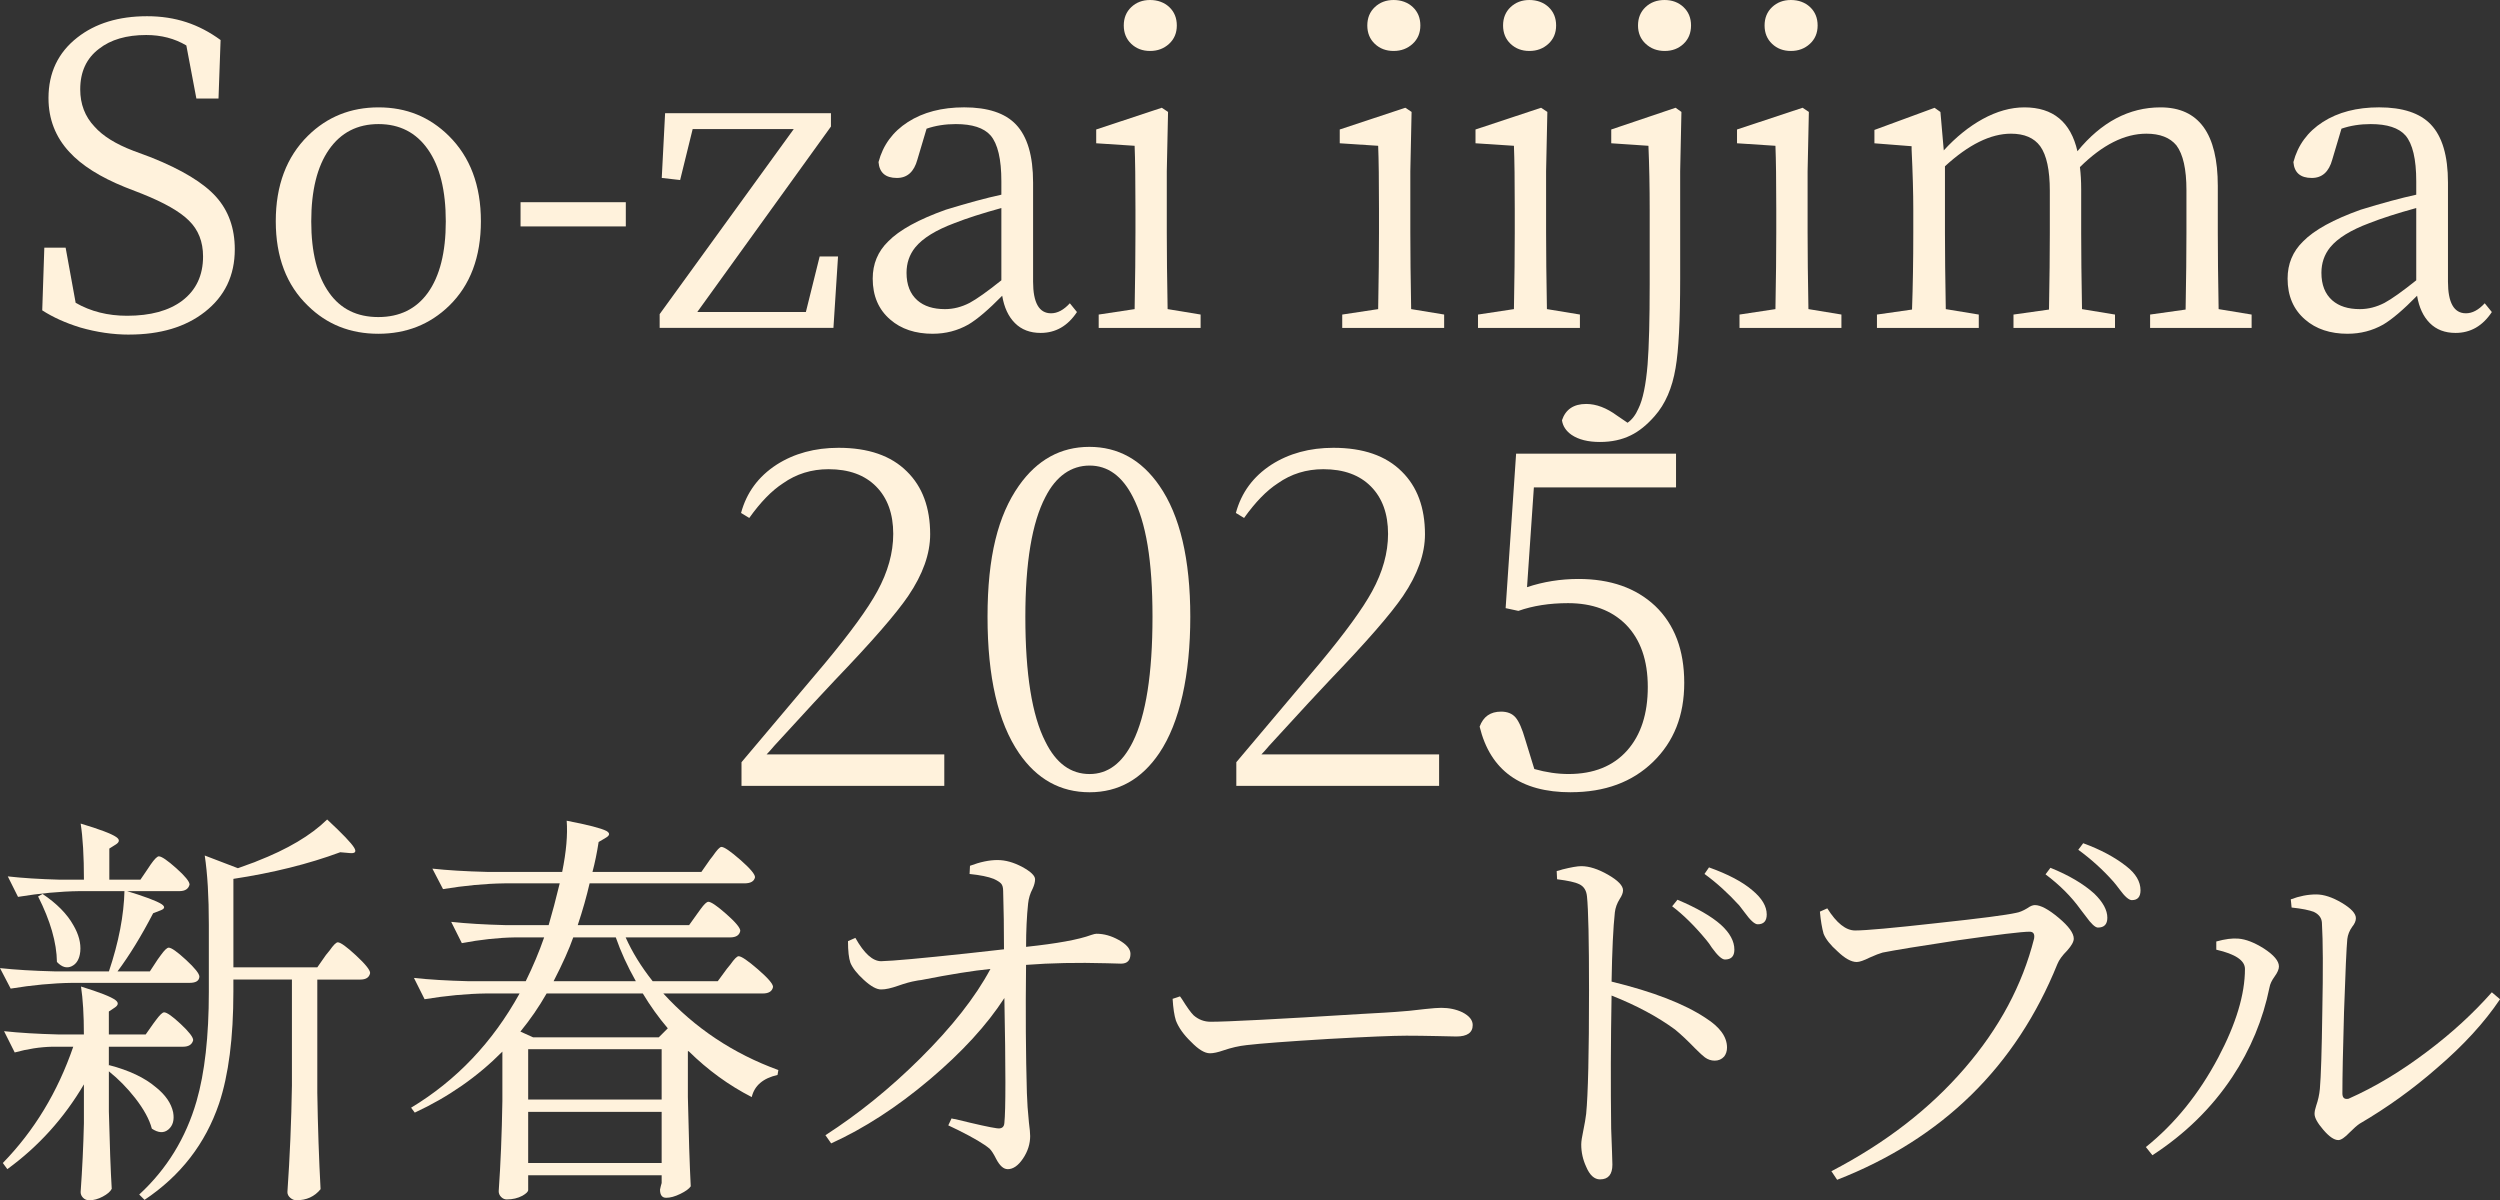
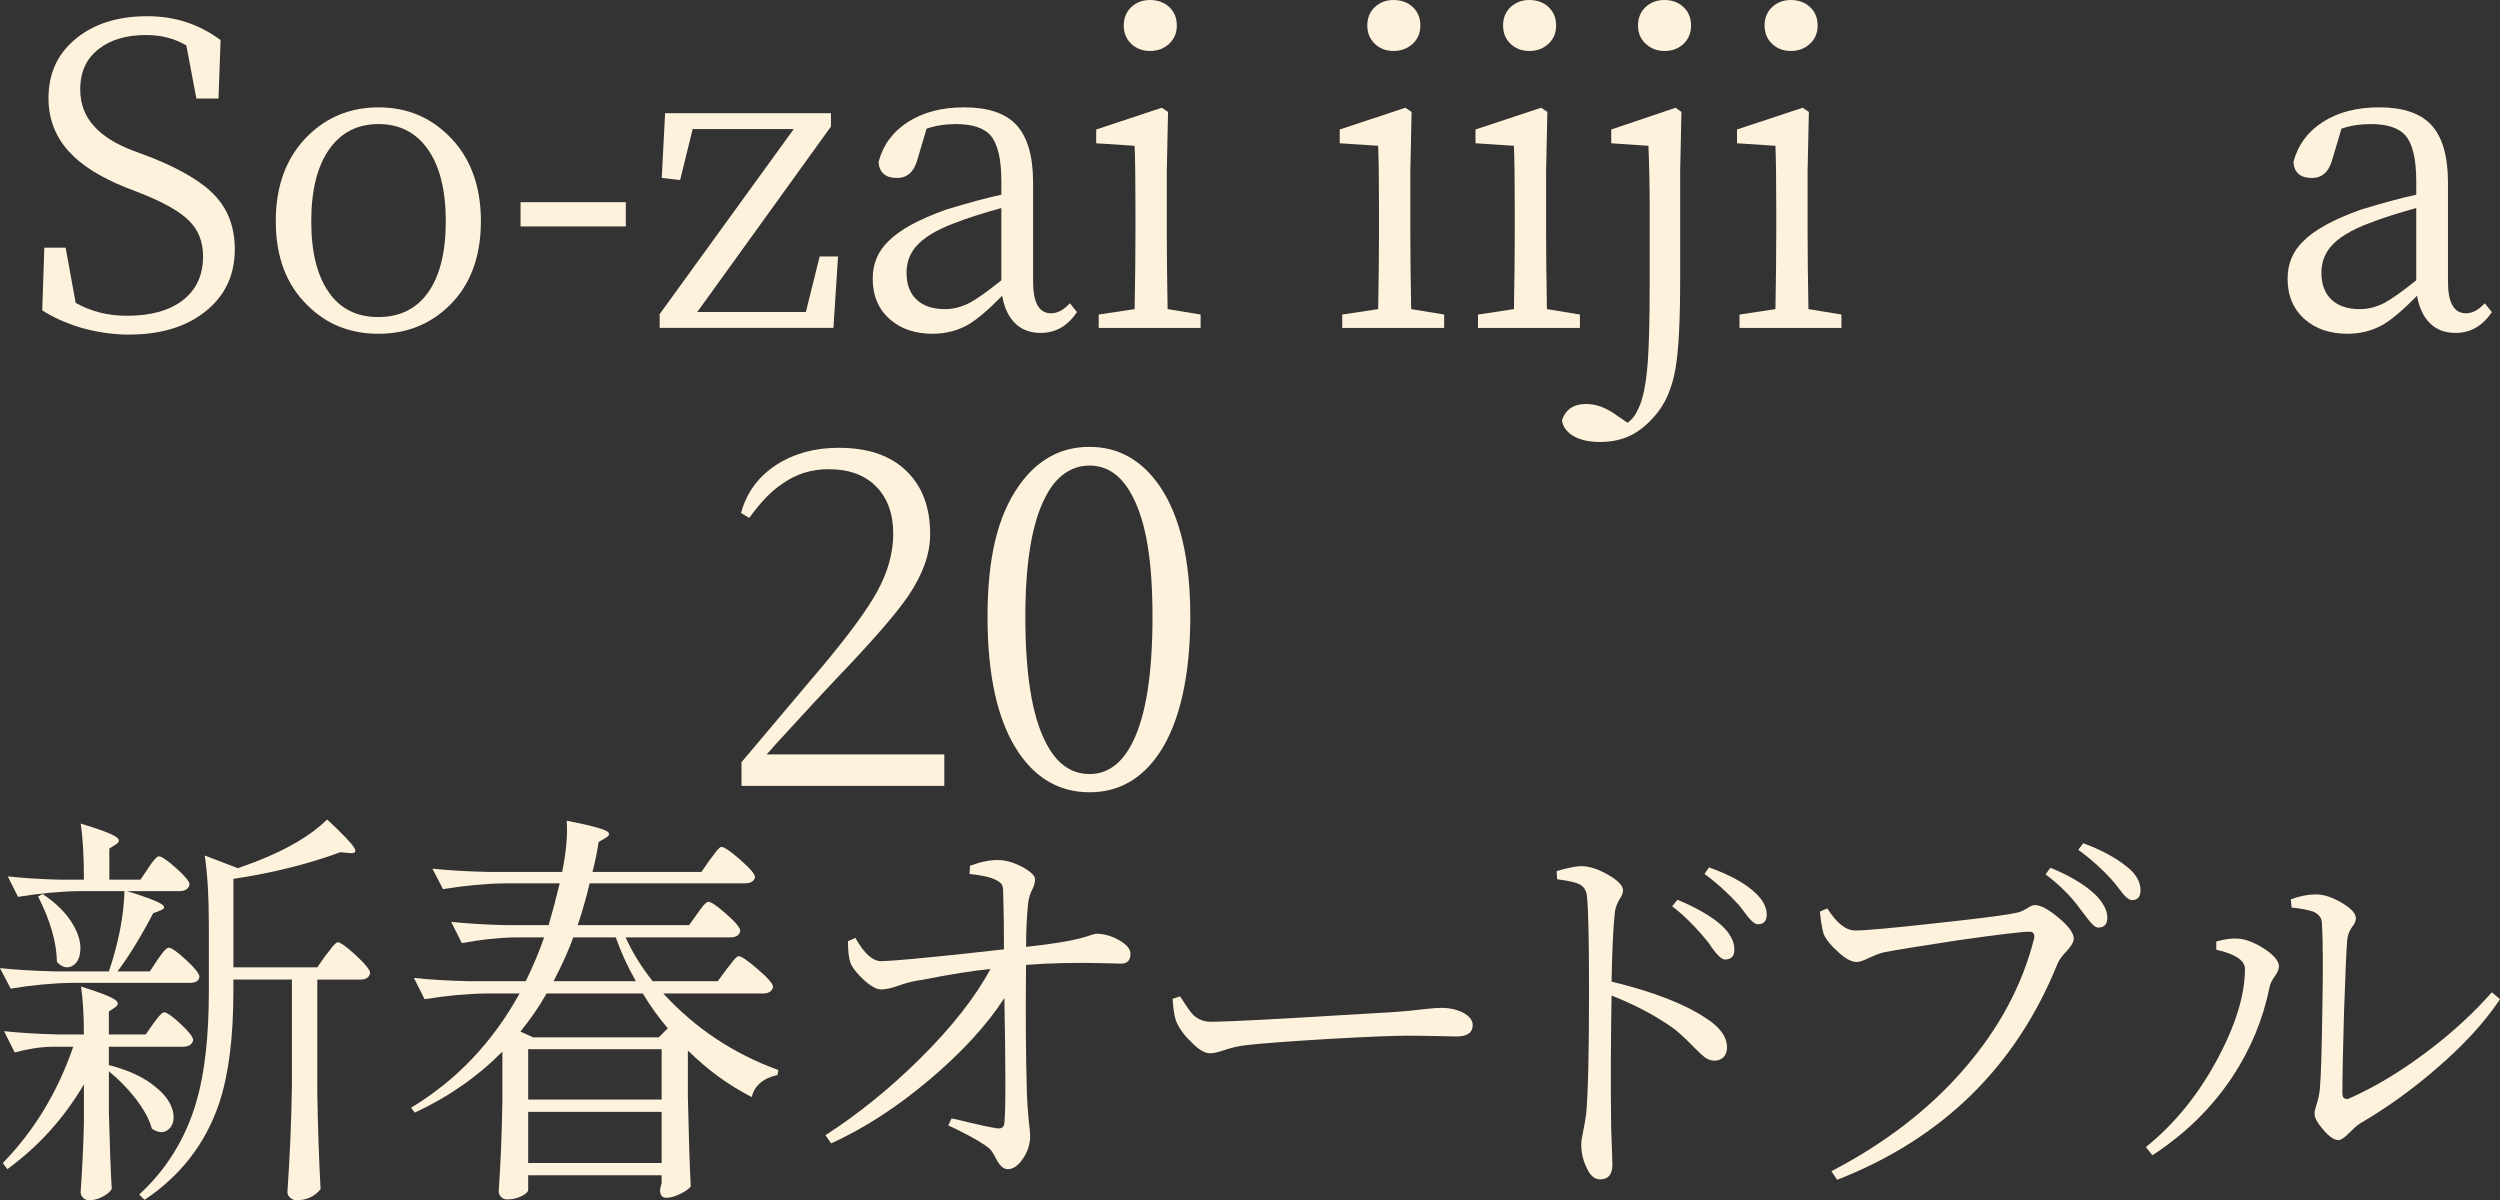
<svg xmlns="http://www.w3.org/2000/svg" id="_レイヤー_2" viewBox="0 0 1114.6 535.13">
  <rect x="0" y="0" width="1114.6" height="535.13" fill="#333333" stroke="none" />
  <defs>
    <style>.cls-1{fill:#fff2dc;stroke-width:0px;}</style>
  </defs>
  <g id="_レイヤー_1-2">
    <path class="cls-1" d="M4.75,440.75l-4.75-9.13c6.69.73,14.79,1.22,24.28,1.46h24.28c4.38-13.02,6.69-25.07,6.94-36.14,8.88,2.68,14.42,4.75,16.61,6.21,1.58,1.1,1.4,2.01-.55,2.74l-3.29,1.28c-5.23,10.1-10.53,18.74-15.88,25.92h14.42l3.47-5.29c.37-.48.85-1.16,1.46-2.01,1.58-2.19,2.74-3.29,3.47-3.29,1.21,0,3.8,1.83,7.76,5.48,3.95,3.65,5.93,6.15,5.93,7.48-.12,1.83-1.58,2.74-4.38,2.74h-52.39c-8.64.12-17.77.98-27.38,2.56ZM39.79,535.13c-1.1,0-2.01-.37-2.74-1.1s-1.1-1.58-1.1-2.56c.73-10.22,1.22-20.44,1.46-30.67v-17.34c-8.88,15.09-20.26,27.69-34.14,37.79l-2.01-2.74c13.99-14.36,24.46-31.64,31.4-51.84h-9.31c-5.48.12-11.08.98-16.79,2.56l-4.75-9.49c6.69.73,14.72,1.22,24.09,1.46h11.5c0-8.64-.43-15.76-1.28-21.36,8.27,2.56,13.39,4.56,15.33,6.02,1.46,1.1,1.4,2.19-.18,3.29l-2.74,1.83v10.22h16.43l3.47-4.93c.24-.37.61-.85,1.09-1.46,1.7-2.31,2.92-3.47,3.65-3.47,1.21,0,3.68,1.73,7.39,5.2,3.71,3.47,5.57,5.87,5.57,7.21-.49,1.95-2.01,2.92-4.56,2.92h-33.04v8.4l.18-.18c8.88,2.31,15.82,5.6,20.81,9.86,4.26,3.41,6.81,7.12,7.67,11.14.61,3.41-.09,5.96-2.1,7.67-2.01,1.71-4.47,1.58-7.39-.36-1.09-4.14-3.59-8.7-7.48-13.69-3.53-4.5-7.42-8.46-11.68-11.87v17.89c.37,14.97.79,26.47,1.28,34.5-.61,1.22-1.95,2.37-4.02,3.47-2.07,1.1-4.08,1.64-6.02,1.64ZM8.03,399.86l-4.56-9.13c6.45.73,14.12,1.22,23,1.46h10.95c0-10.46-.49-18.8-1.46-25.01,8.52,2.56,13.81,4.56,15.88,6.02,1.58,1.1,1.52,2.19-.18,3.29l-2.92,1.83v13.87h13.87l3.47-5.11c.24-.37.61-.91,1.09-1.64,1.7-2.43,2.92-3.65,3.65-3.65,1.21,0,3.8,1.77,7.76,5.29,3.95,3.53,5.93,5.96,5.93,7.3-.49,1.95-2.01,2.92-4.56,2.92h-44.54c-8.64.12-17.77.98-27.38,2.56ZM31.95,430.8c-2.19,1.04-4.38.4-6.57-1.92-.12-8.64-2.92-18.37-8.4-29.21l2.01-1.1c6.33,4.26,10.89,8.88,13.69,13.87,2.43,4.14,3.47,8.09,3.1,11.87-.36,3.29-1.64,5.45-3.83,6.48ZM132.16,535.13c-.98,0-1.89-.37-2.74-1.1-.85-.73-1.28-1.58-1.28-2.56,1.09-15.7,1.76-31.52,2.01-47.46v-47.28h-26.1v5.48c0,20.44-2.13,37.06-6.39,49.83-6.09,17.89-17.16,32.19-33.22,42.9l-2.37-2.37c12.29-11.32,20.81-25.19,25.56-41.62,3.65-12.66,5.48-28.9,5.48-48.74v-29.94c0-12.53-.61-22.82-1.83-30.85l14.79,5.66c1.34-.49,3.35-1.22,6.02-2.19,1.09-.36,1.88-.67,2.37-.91,13.75-5.35,24.21-11.56,31.4-18.62,6.81,6.33,10.83,10.53,12.05,12.6,1.1,1.83.43,2.62-2.01,2.37l-4.2-.37c-14.12,5.23-30,9.19-47.64,11.87v39.43h37.42l3.83-5.48c.37-.48.91-1.15,1.64-2.01,1.7-2.43,2.92-3.65,3.65-3.65,1.21,0,3.92,1.95,8.12,5.84,4.2,3.9,6.3,6.51,6.3,7.85-.37,1.95-1.83,2.92-4.38,2.92h-19.17v50.56c.24,15.09.73,29.39,1.46,42.9-2.68,3.29-6.27,4.93-10.77,4.93Z" />
    <path class="cls-1" d="M225.99,534.76c-.98,0-1.83-.36-2.56-1.1-.73-.73-1.09-1.58-1.09-2.56.85-12.05,1.4-25.43,1.64-40.16v-22.09c-11.08,11.2-24.1,20.26-39.06,27.2l-1.64-2.19c20.2-12.17,36.33-29.14,48.37-50.93h-14.97c-8.64.12-17.77.98-27.38,2.56l-4.75-9.49c6.69.73,14.79,1.22,24.28,1.46h25.56c3.29-6.69,6.02-13.2,8.21-19.53h-12.96c-7.55.12-15.46.98-23.73,2.56l-4.75-9.49c6.69.73,14.79,1.22,24.28,1.46h19.17c1.58-5.35,3.22-11.56,4.93-18.62h-24.64c-8.64.12-17.77.98-27.38,2.56l-4.75-9.13c6.69.73,14.79,1.22,24.28,1.46h33.59c1.83-9,2.49-16.61,2.01-22.82,9.49,1.83,15.39,3.35,17.71,4.56,1.7.98,1.58,2.01-.37,3.1l-3.1,1.83c-.73,4.75-1.64,9.19-2.74,13.33h48.56l3.83-5.48c.24-.37.67-.91,1.28-1.64,1.83-2.68,3.1-4.02,3.83-4.02,1.22,0,4.02,1.92,8.4,5.75,4.38,3.83,6.57,6.42,6.57,7.76-.37,1.83-1.95,2.74-4.75,2.74h-69c-1.34,5.84-3.1,12.05-5.29,18.62h49.65l3.65-5.11c.37-.48.85-1.16,1.46-2.01,1.58-2.19,2.74-3.29,3.47-3.29,1.21,0,3.89,1.83,8.03,5.48,4.14,3.65,6.21,6.15,6.21,7.48-.37,1.95-1.89,2.92-4.56,2.92h-46.55c2.92,6.57,6.94,13.08,12.05,19.53h29.02l4.02-5.48c.37-.48.91-1.16,1.64-2.01,1.7-2.43,2.92-3.65,3.65-3.65,1.21,0,4.08,1.95,8.58,5.84,4.5,3.9,6.75,6.51,6.75,7.85-.37,1.95-1.89,2.92-4.56,2.92h-44.36c14.12,15.46,31.21,26.83,51.29,34.14l-.37,2.19c-6.45,1.46-10.29,4.75-11.5,9.86-10.22-5.23-19.59-12.05-28.11-20.44h-.36v20.44c.36,17.16.79,30.42,1.28,39.79-.73,1.1-2.28,2.22-4.66,3.38-2.37,1.16-4.47,1.73-6.3,1.73s-2.74-1.22-2.74-3.65c.12-.37.24-.91.37-1.64.12-.49.24-.91.36-1.28v-3.47h-59.51v6.57c0,.73-.85,1.58-2.56,2.56-2.07,1.1-4.38,1.64-6.94,1.64ZM237.67,462.48h56.04l4.02-4.02c-4.14-4.87-7.85-10.04-11.13-15.52h-42.9c-3.41,5.96-7.3,11.62-11.68,16.98l5.66,2.56ZM235.48,490.22h59.51v-22.45h-59.51v22.45ZM235.48,518.52h59.51v-22.82h-59.51v22.82ZM246.8,437.47h36.69c-3.77-6.69-6.75-13.2-8.94-19.53h-18.98c-1.83,5.23-4.75,11.75-8.76,19.53Z" />
    <path class="cls-1" d="M449.24,521.25c-1.83,0-3.53-1.52-5.11-4.56-1.09-2.19-2.07-3.71-2.92-4.56-2.44-2.07-7.06-4.81-13.87-8.21-2.07-.97-3.59-1.7-4.56-2.19l1.46-3.1c.36.12.97.25,1.83.36,9.37,2.31,15.45,3.65,18.25,4.02,2.19.37,3.35-.42,3.47-2.37.61-5.6.61-24.16,0-55.68-7.79,12.05-18.92,24.19-33.41,36.42-14.48,12.23-29.09,21.69-43.81,28.39l-2.56-3.65c14.72-9.49,28.78-20.87,42.17-34.14,14.24-14.12,24.7-27.44,31.4-39.98-7.55.73-17.83,2.37-30.85,4.93-1.09.12-1.89.25-2.37.37-2.19.36-4.84,1.1-7.94,2.19s-5.57,1.64-7.39,1.64c-2.07.12-4.75-1.34-8.03-4.38-2.92-2.68-4.87-5.17-5.84-7.48-.73-2.07-1.09-5.29-1.09-9.67l3.29-1.46c3.89,6.94,7.73,10.4,11.5,10.4,5.11-.12,17.89-1.28,38.33-3.47,7.67-.85,13.14-1.46,16.43-1.83,0-9.25-.12-17.89-.37-25.92,0-1.58-.3-2.71-.91-3.38-.61-.67-1.71-1.37-3.29-2.1-2.44-.97-6.02-1.7-10.77-2.19l.18-3.65c4.5-1.7,8.58-2.56,12.23-2.56s7.24,1.04,11.13,3.1c3.77,2.07,5.66,3.9,5.66,5.48,0,1.22-.37,2.62-1.09,4.2-1.1,2.07-1.77,4.26-2.01,6.57-.61,5.72-.91,12.17-.91,19.35,13.75-1.46,23.42-3.22,29.02-5.29,1.09-.37,1.88-.55,2.37-.55,3.29,0,6.57.91,9.86,2.74,3.53,1.95,5.29,4.02,5.29,6.21,0,2.92-1.4,4.38-4.2,4.38-1.22,0-3.35-.06-6.39-.18-13.02-.36-25.01-.12-35.96.73-.25,21.06-.12,40.1.37,57.14.12,4.02.42,8.4.91,13.14.37,2.8.55,4.81.55,6.02,0,3.53-1.07,6.88-3.19,10.04-2.13,3.17-4.41,4.75-6.85,4.75Z" />
    <path class="cls-1" d="M539.41,469.59c-2.31,0-5.11-1.7-8.4-5.11-3.29-3.16-5.54-6.33-6.75-9.49-.73-2.31-1.22-5.54-1.46-9.67l3.29-1.1c.24.37.55.79.91,1.28,2.19,3.53,3.89,5.9,5.11,7.12,2.19,1.95,4.75,2.92,7.67,2.92,7.3,0,29.63-1.15,66.99-3.47,8.88-.48,13.99-.79,15.33-.91,3.89-.24,8.27-.67,13.14-1.28,3.41-.37,5.84-.55,7.3-.55,3.53,0,6.69.67,9.49,2.01,3.04,1.58,4.56,3.47,4.56,5.66,0,3.41-2.44,5.11-7.3,5.11-1.71,0-4.44-.06-8.21-.18-5.48-.12-10.16-.18-14.06-.18-5.84,0-17.46.49-34.87,1.46-18.13,1.1-30.24,2.01-36.33,2.74-3.41.36-6.88,1.16-10.41,2.37-2.44.85-4.44,1.28-6.02,1.28Z" />
    <path class="cls-1" d="M713.38,525.82c-2.56,0-4.63-1.89-6.21-5.66-1.46-3.16-2.19-6.45-2.19-9.86,0-1.34.3-3.41.91-6.21.61-2.92,1.03-5.41,1.28-7.48.85-8.64,1.28-26.95,1.28-54.95,0-22.15-.3-36.14-.91-41.98-.25-2.68-1.4-4.5-3.47-5.48-1.71-.85-4.99-1.58-9.86-2.19l-.18-3.65c.61-.12,1.46-.36,2.56-.73,3.89-.97,6.69-1.46,8.4-1.46,3.53,0,7.51,1.28,11.96,3.83,4.44,2.56,6.66,4.87,6.66,6.94,0,1.1-.49,2.37-1.46,3.83-1.22,1.95-1.95,3.96-2.19,6.02-.73,6.69-1.22,16.98-1.46,30.85,18.5,4.5,32.49,9.92,41.98,16.25,6.33,4.02,9.49,8.4,9.49,13.14,0,1.58-.43,2.92-1.28,4.02-1.1,1.22-2.5,1.83-4.2,1.83-1.58,0-3.04-.48-4.38-1.46-.85-.61-2.31-1.95-4.38-4.02-3.29-3.41-6.27-6.21-8.94-8.4-7.79-5.72-17.22-10.77-28.29-15.15-.37,20.44-.43,40.22-.18,59.33.12,2.68.24,6.02.37,10.04.12,3.04.18,5.05.18,6.02,0,4.38-1.83,6.57-5.48,6.57ZM769.05,427.79c-1.34,0-3.29-1.76-5.84-5.29-.85-1.34-1.64-2.43-2.37-3.29-5.23-6.33-10.34-11.38-15.33-15.15l2.37-2.92c8.64,3.65,15.09,7.36,19.35,11.14,4.02,3.65,6.02,7.36,6.02,11.13,0,2.92-1.4,4.38-4.2,4.38ZM783.66,412.09c-1.34,0-3.29-1.76-5.84-5.29-.98-1.34-1.77-2.37-2.37-3.1-4.99-5.48-10.16-10.16-15.52-14.06l2.01-2.92c8.52,3.04,14.97,6.45,19.35,10.22,4.26,3.53,6.39,7.12,6.39,10.77,0,2.92-1.34,4.38-4.02,4.38Z" />
    <path class="cls-1" d="M819.07,526l-2.56-3.83c24.1-12.53,43.93-27.87,59.51-46,15.33-17.77,25.62-36.99,30.85-57.68.37-2.07-.3-3.1-2.01-3.1-3.41,0-14.06,1.28-31.95,3.83-16.92,2.56-28.11,4.38-33.59,5.48-1.34.37-3.23,1.1-5.66,2.19-2.68,1.34-4.63,2.01-5.84,2.01-2.44,0-5.29-1.58-8.58-4.75-3.17-2.8-5.23-5.41-6.21-7.85-.73-2.56-1.28-5.84-1.64-9.86l3.29-1.46c4.14,6.57,8.27,9.86,12.41,9.86,4.75,0,16.91-1.1,36.51-3.29,19.23-2.07,30.97-3.59,35.23-4.56,1.46-.24,3.1-.91,4.93-2.01,1.34-.97,2.49-1.46,3.47-1.46,2.56,0,6.08,1.89,10.59,5.66,4.5,3.77,6.75,6.88,6.75,9.31,0,1.34-.98,3.1-2.92,5.29-2.19,2.19-3.65,4.2-4.38,6.02-18.5,45.76-51.23,77.83-98.21,96.2ZM935.35,413.55c-1.22,0-3.04-1.7-5.48-5.11-.98-1.34-1.77-2.37-2.37-3.1-4.02-5.6-9.19-10.77-15.52-15.52l2.19-2.92c8.15,3.29,14.66,7.12,19.53,11.5,3.89,3.77,5.84,7.36,5.84,10.77,0,2.92-1.4,4.38-4.2,4.38ZM950.5,401.32c-1.34,0-3.17-1.58-5.48-4.75-1.09-1.46-2.01-2.62-2.74-3.47-4.63-5.23-9.86-9.98-15.7-14.24l2.19-2.92c7.67,2.8,14.06,6.21,19.17,10.22,4.26,3.29,6.39,6.88,6.39,10.77,0,2.92-1.28,4.38-3.83,4.38Z" />
    <path class="cls-1" d="M959.63,515.05l-2.92-3.65c12.9-10.34,23.67-23.67,32.31-39.98,7.91-14.97,11.87-28.11,11.87-39.43,0-3.77-4.26-6.63-12.78-8.58v-3.65c3.89-1.1,7.18-1.52,9.86-1.28,3.29.25,7.06,1.71,11.32,4.38,4.5,2.92,6.75,5.6,6.75,8.03,0,1.22-.64,2.71-1.92,4.47-1.28,1.77-2.04,3.38-2.28,4.84-2.92,14.36-8.46,27.69-16.61,39.98-9.13,13.75-20.99,25.37-35.6,34.87ZM1042.5,508.29c-1.83,0-4.05-1.52-6.66-4.56-2.62-3.04-3.92-5.41-3.92-7.12,0-.97.24-2.19.73-3.65.85-2.43,1.4-4.93,1.64-7.48.48-5.48.85-16.98,1.09-34.5.37-18.37.3-31.58-.18-39.61-.12-2.07-1.28-3.65-3.47-4.75-2.07-.85-5.42-1.52-10.04-2.01l-.37-3.65c3.89-1.46,7.67-2.19,11.32-2.19,3.41,0,7.21,1.25,11.41,3.74,4.2,2.5,6.3,4.78,6.3,6.85,0,1.22-.55,2.5-1.64,3.83-1.22,1.71-1.95,3.53-2.19,5.48-.37,3.77-.85,14.6-1.46,32.49-.49,16.92-.73,29.02-.73,36.33,0,1.95.91,2.74,2.74,2.37,11.8-5.23,23.55-12.29,35.23-21.17,10.83-8.15,20.38-16.91,28.66-26.29l3.65,3.1c-6.94,10.34-16.31,20.57-28.11,30.67-10.71,9.37-22.21,17.65-34.5,24.83-1.09.73-2.56,2.01-4.38,3.83-2.19,2.31-3.9,3.47-5.11,3.47Z" />
    <path class="cls-1" d="M57.57,149.18c-7.2,0-14.47-1.06-21.79-3.17-6.46-1.98-12.11-4.53-16.95-7.64l.93-27.94h9.5l4.47,24.58c6.71,3.85,14.34,5.77,22.91,5.77,10.43,0,18.62-2.23,24.58-6.7,6.21-4.72,9.31-11.3,9.31-19.74,0-6.58-2.11-11.92-6.33-16.02-3.98-3.97-10.93-7.94-20.86-11.92l-7.64-2.98c-11.05-4.47-19.31-9.69-24.77-15.65-6.21-6.7-9.31-14.71-9.31-24.03,0-11.3,4.28-20.3,12.85-27.01,8.07-6.33,18.44-9.5,31.1-9.5s23.09,3.54,32.78,10.62l-.93,26.07h-9.87l-4.47-23.65c-5.21-3.1-11.17-4.66-17.88-4.66-8.82,0-15.83,2.05-21.05,6.15-5.59,4.22-8.38,10.24-8.38,18.07,0,6.58,2.11,12.11,6.33,16.58,3.72,4.22,9.5,7.82,17.32,10.8l8.01,2.98c13.66,5.47,23.28,11.3,28.87,17.51,5.59,6.21,8.38,14.03,8.38,23.47,0,11.67-4.47,20.98-13.41,27.94-8.57,6.7-19.81,10.06-33.71,10.06Z" />
    <path class="cls-1" d="M168.67,148.81c-12.48,0-22.94-4.16-31.38-12.48-9.56-9.19-14.34-21.76-14.34-37.71s4.78-28.65,14.34-38.09c8.57-8.44,19.06-12.66,31.48-12.66s22.72,4.22,31.29,12.66c9.56,9.44,14.34,22.13,14.34,38.09s-4.72,28.53-14.16,37.71c-8.57,8.32-19.09,12.48-31.57,12.48ZM168.67,141.36c9.5,0,16.85-3.6,22.07-10.8,5.34-7.45,8.01-18.07,8.01-31.85s-2.64-24.46-7.92-32.03c-5.28-7.57-12.64-11.36-22.07-11.36s-16.79,3.79-22.07,11.36c-5.28,7.57-7.92,18.25-7.92,32.03s2.67,24.4,8.01,31.85c5.09,7.2,12.39,10.8,21.88,10.8Z" />
    <path class="cls-1" d="M232.08,100.95v-10.8h46.93v10.8h-46.93Z" />
    <path class="cls-1" d="M294.1,146.2v-6.15l59.79-82.51h-45.07l-5.59,22.72-8.19-.93,1.49-28.87h73.94v5.96l-59.6,82.69h48.42l6.15-24.77h8.19l-2.05,31.85h-77.48Z" />
    <path class="cls-1" d="M415.91,148.81c-7.82,0-14.16-2.11-19-6.33-5.21-4.47-7.82-10.55-7.82-18.25,0-6.58,2.3-12.11,6.89-16.58,4.96-5.09,13.53-9.81,25.7-14.15,9.68-2.98,17.94-5.21,24.77-6.7v-5.96c0-9.93-1.62-16.76-4.84-20.49-2.98-3.35-8.13-5.03-15.46-5.03-4.72,0-9.07.68-13.04,2.05l-4.1,13.78c-1.49,5.47-4.53,8.19-9.13,8.19-5.09,0-7.82-2.36-8.2-7.08,1.99-7.57,6.36-13.53,13.13-17.88,6.77-4.34,15.12-6.52,25.05-6.52,10.55,0,18.25,2.55,23.09,7.64,5.09,5.34,7.64,13.97,7.64,25.89v44.14c0,9.44,2.67,14.15,8.01,14.15,2.86,0,5.65-1.49,8.38-4.47l3.17,3.91c-4.1,6.21-9.5,9.31-16.2,9.31-4.72,0-8.54-1.46-11.45-4.38-2.92-2.92-4.81-6.98-5.68-12.2-6.09,6.21-11.11,10.49-15.09,12.85-4.84,2.73-10.12,4.1-15.83,4.1ZM421.31,137.82c3.73,0,7.39-.93,10.99-2.79,3.23-1.74,7.94-5.09,14.15-10.06v-32.22c-8.57,2.36-15.52,4.6-20.86,6.71-8.32,3.1-14.16,6.71-17.51,10.8-2.61,3.23-3.91,7.02-3.91,11.36,0,5.34,1.61,9.44,4.84,12.29,2.98,2.61,7.08,3.91,12.29,3.91Z" />
    <path class="cls-1" d="M489.84,146.2v-5.96l16.02-2.42c.25-13.66.37-25.02.37-34.08v-10.43c0-12.67-.12-22.1-.37-28.31l-17.13-1.12v-6.15l29.24-9.69,2.79,1.86-.56,26.45v27.38c0,9.06.12,20.43.37,34.08l14.71,2.42v5.96h-45.44ZM512.75,22.72c-3.35,0-6.15-1.05-8.38-3.17-2.23-2.11-3.35-4.84-3.35-8.19s1.12-6.08,3.35-8.19c2.24-2.11,5.03-3.17,8.38-3.17s6.33,1.06,8.57,3.17c2.23,2.11,3.35,4.84,3.35,8.19s-1.15,6.08-3.45,8.19c-2.3,2.11-5.12,3.17-8.47,3.17Z" />
    <path class="cls-1" d="M598.42,146.2v-5.96l16.02-2.42c.25-13.66.37-25.02.37-34.08v-10.43c0-12.67-.12-22.1-.37-28.31l-17.13-1.12v-6.15l29.24-9.69,2.79,1.86-.56,26.45v27.38c0,9.06.12,20.43.37,34.08l14.71,2.42v5.96h-45.44ZM621.33,22.72c-3.35,0-6.15-1.05-8.38-3.17-2.23-2.11-3.35-4.84-3.35-8.19s1.12-6.08,3.35-8.19c2.24-2.11,5.03-3.17,8.38-3.17s6.33,1.06,8.57,3.17c2.23,2.11,3.35,4.84,3.35,8.19s-1.15,6.08-3.45,8.19c-2.3,2.11-5.12,3.17-8.47,3.17Z" />
    <path class="cls-1" d="M658.95,146.2v-5.96l16.02-2.42c.25-13.66.37-25.02.37-34.08v-10.43c0-12.67-.12-22.1-.37-28.31l-17.13-1.12v-6.15l29.24-9.69,2.79,1.86-.56,26.45v27.38c0,9.06.12,20.43.37,34.08l14.71,2.42v5.96h-45.44ZM681.86,22.72c-3.35,0-6.15-1.05-8.38-3.17-2.23-2.11-3.35-4.84-3.35-8.19s1.12-6.08,3.35-8.19c2.24-2.11,5.03-3.17,8.38-3.17s6.33,1.06,8.57,3.17c2.23,2.11,3.35,4.84,3.35,8.19s-1.15,6.08-3.45,8.19c-2.3,2.11-5.12,3.17-8.47,3.17Z" />
    <path class="cls-1" d="M713.34,197.05c-5.34,0-9.56-1.06-12.67-3.17-2.48-1.74-3.91-3.91-4.28-6.52,1.62-4.84,5.22-7.26,10.8-7.26,4.47,0,9.06,1.74,13.78,5.21l4.66,3.17c1.98-1.37,3.6-3.48,4.84-6.33,1.98-3.98,3.35-10.56,4.1-19.74.62-7.95.93-19.86.93-35.76v-33.15c0-10.3-.19-19.8-.56-28.5l-16.58-1.12v-6.15l28.68-9.69,2.61,1.86-.56,26.45v47.87c0,18.75-.68,32.03-2.05,39.86-1.49,8.94-4.59,16.08-9.31,21.42-3.48,3.97-7.02,6.83-10.62,8.57-3.98,1.98-8.57,2.98-13.78,2.98ZM742.21,22.72c-3.35,0-6.18-1.05-8.47-3.17-2.3-2.11-3.45-4.84-3.45-8.19s1.12-6.08,3.35-8.19c2.23-2.11,5.06-3.17,8.47-3.17s6.24,1.06,8.47,3.17c2.24,2.11,3.35,4.84,3.35,8.19s-1.12,6.08-3.35,8.19c-2.23,2.11-5.03,3.17-8.38,3.17Z" />
    <path class="cls-1" d="M775.54,146.2v-5.96l16.02-2.42c.25-13.66.37-25.02.37-34.08v-10.43c0-12.67-.12-22.1-.37-28.31l-17.13-1.12v-6.15l29.24-9.69,2.79,1.86-.56,26.45v27.38c0,9.06.12,20.43.37,34.08l14.71,2.42v5.96h-45.44ZM798.45,22.72c-3.35,0-6.15-1.05-8.38-3.17-2.23-2.11-3.35-4.84-3.35-8.19s1.12-6.08,3.35-8.19c2.24-2.11,5.03-3.17,8.38-3.17s6.33,1.06,8.57,3.17c2.23,2.11,3.35,4.84,3.35,8.19s-1.15,6.08-3.45,8.19c-2.3,2.11-5.12,3.17-8.47,3.17Z" />
-     <path class="cls-1" d="M836.82,146.2v-5.96l15.64-2.23c.37-10.43.56-21.85.56-34.27v-10.24c0-7.45-.25-16.39-.75-26.82v-1.49l-16.58-1.3v-5.96l26.82-9.87,2.61,1.86,1.49,17.13c5.46-5.96,11.24-10.62,17.32-13.97,6.33-3.47,12.54-5.21,18.62-5.21,12.79,0,20.67,6.52,23.65,19.56,10.68-13.04,23.03-19.56,37.06-19.56,17.01,0,25.52,11.67,25.52,35.01v20.86c0,9.06.12,20.43.37,34.08l14.71,2.42v5.96h-45.26v-5.96l15.83-2.23c.25-13.9.37-25.33.37-34.27v-19c0-9.31-1.49-15.95-4.47-19.93-2.86-3.47-7.33-5.21-13.41-5.21-9.69,0-19.56,4.97-29.61,14.9.37,2.98.56,6.27.56,9.87v19.37c0,9.06.12,20.43.37,34.08l14.71,2.42v5.96h-45.26v-5.96l15.83-2.23c.25-13.66.37-25.08.37-34.27v-18.62c0-9.31-1.43-15.95-4.28-19.93-2.73-3.72-7.08-5.59-13.04-5.59-9.06,0-18.88,4.84-29.43,14.53v29.61c0,9.06.12,20.43.37,34.08l14.71,2.42v5.96h-45.44Z" />
    <path class="cls-1" d="M1046.72,148.81c-7.82,0-14.16-2.11-19-6.33-5.21-4.47-7.82-10.55-7.82-18.25,0-6.58,2.3-12.11,6.89-16.58,4.96-5.09,13.53-9.81,25.7-14.15,9.68-2.98,17.94-5.21,24.77-6.7v-5.96c0-9.93-1.62-16.76-4.84-20.49-2.98-3.35-8.13-5.03-15.46-5.03-4.72,0-9.07.68-13.04,2.05l-4.1,13.78c-1.49,5.47-4.53,8.19-9.13,8.19-5.09,0-7.82-2.36-8.2-7.08,1.99-7.57,6.36-13.53,13.13-17.88,6.77-4.34,15.12-6.52,25.05-6.52,10.55,0,18.25,2.55,23.09,7.64,5.09,5.34,7.64,13.97,7.64,25.89v44.14c0,9.44,2.67,14.15,8.01,14.15,2.86,0,5.65-1.49,8.38-4.47l3.17,3.91c-4.1,6.21-9.5,9.31-16.2,9.31-4.72,0-8.54-1.46-11.45-4.38-2.92-2.92-4.81-6.98-5.68-12.2-6.09,6.21-11.11,10.49-15.09,12.85-4.84,2.73-10.12,4.1-15.83,4.1ZM1052.12,137.82c3.73,0,7.39-.93,10.99-2.79,3.23-1.74,7.94-5.09,14.15-10.06v-32.22c-8.57,2.36-15.52,4.6-20.86,6.71-8.32,3.1-14.16,6.71-17.51,10.8-2.61,3.23-3.91,7.02-3.91,11.36,0,5.34,1.61,9.44,4.84,12.29,2.98,2.61,7.08,3.91,12.29,3.91Z" />
    <path class="cls-1" d="M330.59,350.38v-10.56c6.09-7.18,14.83-17.54,26.21-31.08,5.14-6.09,8.8-10.43,10.97-13,11.38-13.68,19.16-24.38,23.36-32.1,4.74-8.67,7.11-17.2,7.11-25.6,0-8.94-2.54-15.98-7.62-21.13-5.08-5.15-12.16-7.72-21.23-7.72-7.59,0-14.36,2.1-20.31,6.3-5.01,3.25-10.02,8.4-15.03,15.44l-3.66-2.23c2.44-9.07,7.72-16.25,15.85-21.53,7.85-5.01,17.06-7.52,27.63-7.52,13.27,0,23.43,3.52,30.47,10.56,6.91,6.77,10.36,16.12,10.36,28.03,0,8.67-3.25,17.81-9.75,27.42-5.42,7.99-16.32,20.52-32.71,37.58-3.39,3.52-12.39,13.27-27.02,29.25-1.49,1.76-2.64,3.05-3.45,3.86h79.23v14.02h-90.4Z" />
    <path class="cls-1" d="M485.79,353.22c-13,0-23.5-5.82-31.49-17.47-9.34-13.68-14.02-33.92-14.02-60.74s4.67-45.23,14.02-58.51c8.13-11.51,18.59-17.27,31.39-17.27s23.19,5.76,31.18,17.27c9.21,13.27,13.81,32.78,13.81,58.51s-4.61,47.06-13.81,60.74c-7.86,11.65-18.22,17.47-31.08,17.47ZM485.79,345.1c8.13,0,14.56-4.81,19.3-14.42,5.82-11.78,8.74-30.33,8.74-55.66s-2.91-42.05-8.74-53.43c-4.74-9.34-11.17-14.02-19.3-14.02s-14.97,4.67-19.71,14.02c-5.96,11.38-8.94,29.19-8.94,53.43,0,25.46,2.98,44.02,8.94,55.66,4.74,9.62,11.31,14.42,19.71,14.42Z" />
-     <path class="cls-1" d="M551.2,350.38v-10.56c6.09-7.18,14.83-17.54,26.21-31.08,5.14-6.09,8.8-10.43,10.97-13,11.38-13.68,19.16-24.38,23.36-32.1,4.74-8.67,7.11-17.2,7.11-25.6,0-8.94-2.54-15.98-7.62-21.13-5.08-5.15-12.16-7.72-21.23-7.72-7.59,0-14.36,2.1-20.31,6.3-5.01,3.25-10.02,8.4-15.03,15.44l-3.66-2.23c2.44-9.07,7.72-16.25,15.85-21.53,7.85-5.01,17.06-7.52,27.63-7.52,13.27,0,23.43,3.52,30.47,10.56,6.91,6.77,10.36,16.12,10.36,28.03,0,8.67-3.25,17.81-9.75,27.42-5.42,7.99-16.32,20.52-32.71,37.58-3.39,3.52-12.39,13.27-27.02,29.25-1.49,1.76-2.64,3.05-3.45,3.86h79.23v14.02h-90.4Z" />
-     <path class="cls-1" d="M700.31,353.22c-22.35,0-35.89-9.75-40.63-29.25,1.62-4.47,4.81-6.7,9.55-6.7,2.84,0,5.01.88,6.5,2.64,1.49,1.76,2.91,5.01,4.27,9.75l4.06,13.2c5.28,1.49,10.36,2.23,15.24,2.23,11.24,0,19.97-3.52,26.21-10.56,6.09-6.91,9.14-16.32,9.14-28.24s-3.25-21.19-9.75-27.83c-6.37-6.36-14.97-9.55-25.8-9.55-8.26,0-15.64,1.15-22.14,3.45l-5.69-1.22,4.67-68.87h71.3v15.03h-63.38l-3.05,44.49c7.31-2.44,14.96-3.66,22.96-3.66,14.22,0,25.6,4,34.13,11.99,8.67,8.26,13,19.7,13,34.33s-4.64,26.24-13.92,35.25c-9.28,9.01-21.5,13.51-36.67,13.51Z" />
  </g>
</svg>